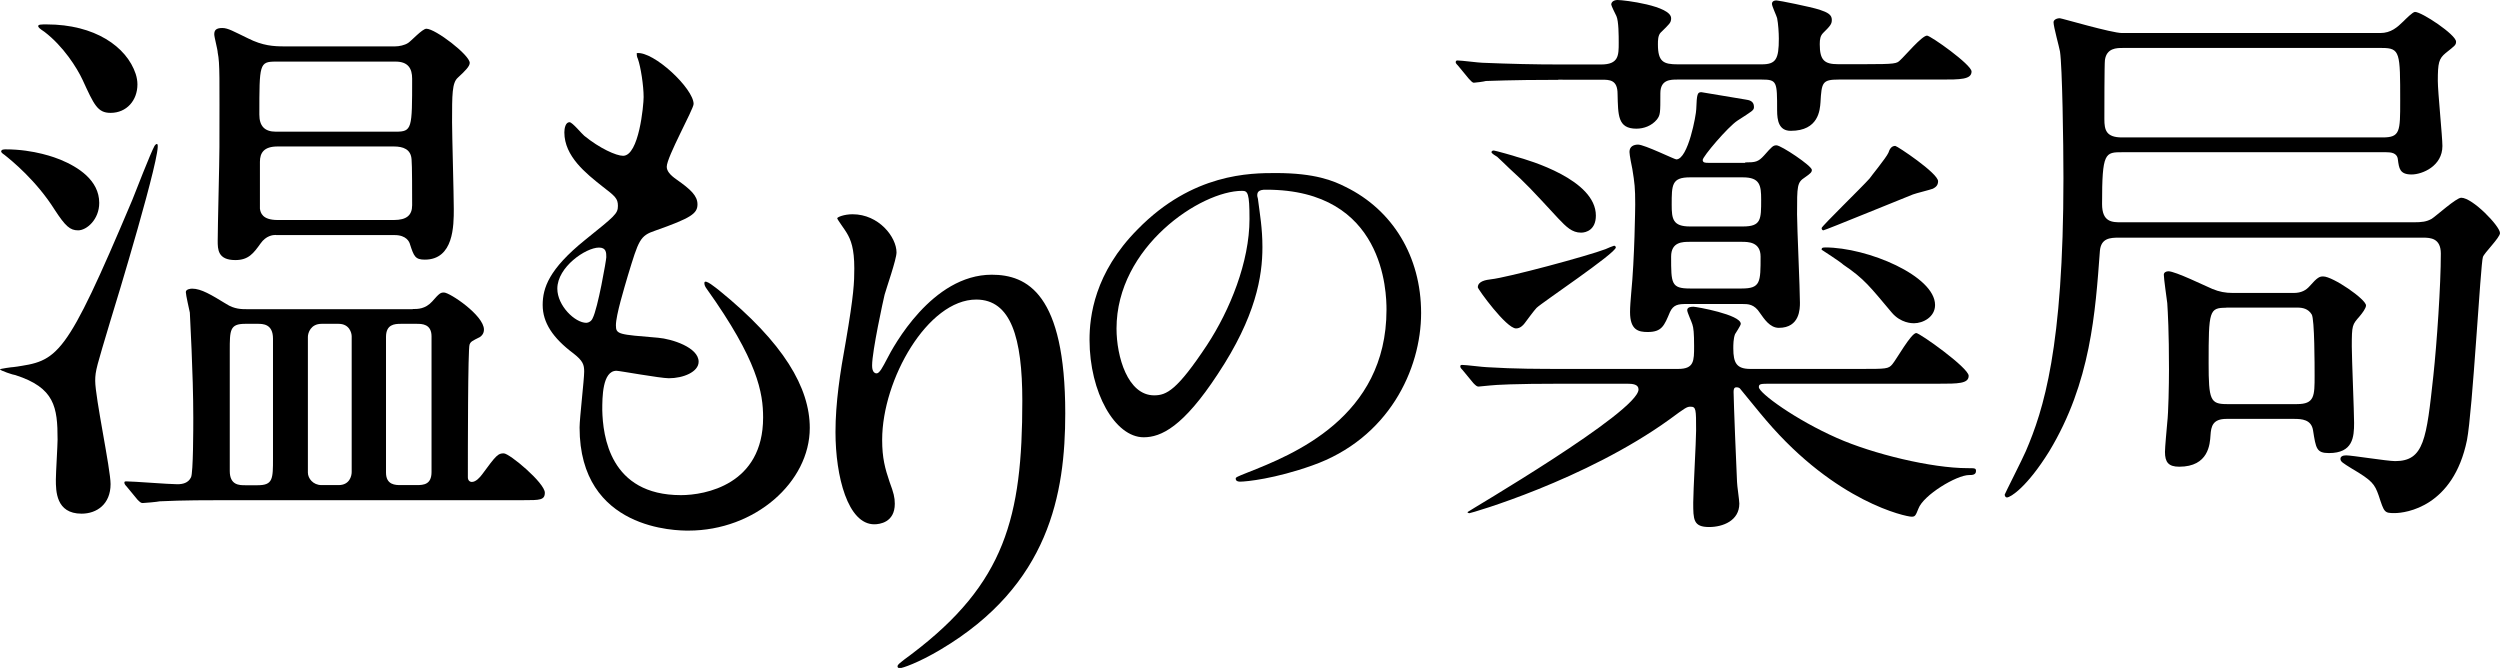
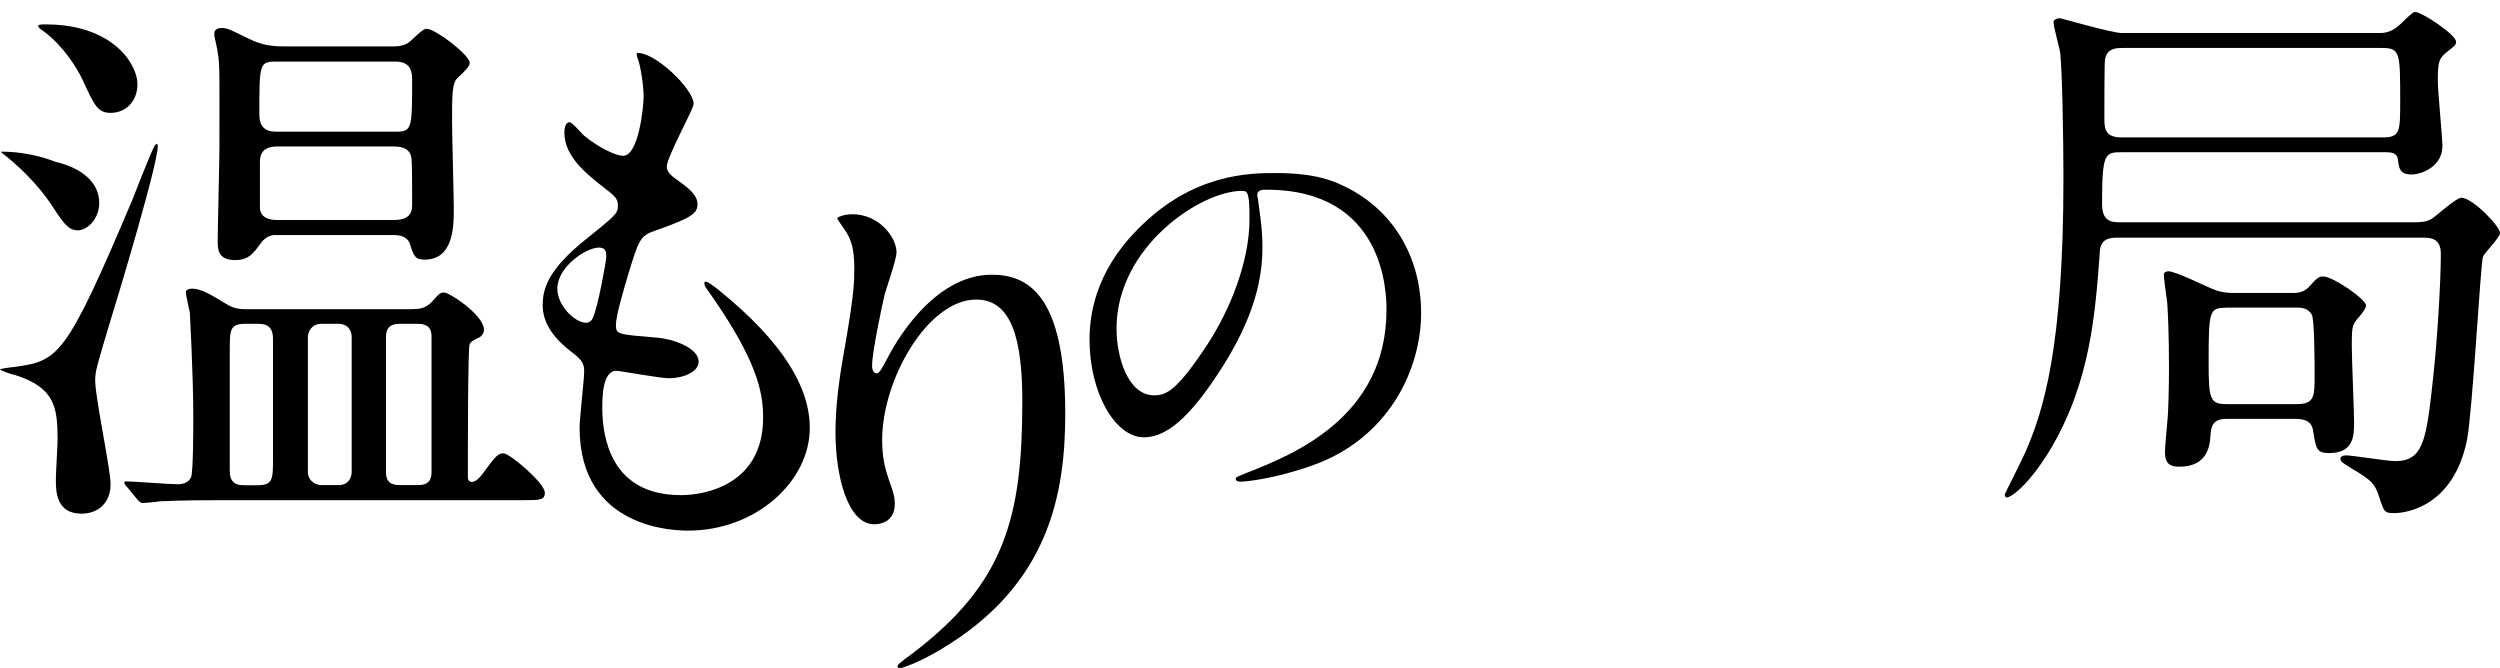
<svg xmlns="http://www.w3.org/2000/svg" version="1.0" id="nukumori_x5F_txt_x5F_A" x="0px" y="0px" width="174.09px" height="46.51px" viewBox="0 0 174.09 46.51" style="enable-background:new 0 0 174.09 46.51;" xml:space="preserve">
  <g>
    <g>
-       <path d="M7.66,22.43c-0.91,3.06-1.03,3.37-1.03,4.09c0,1.15,1.07,6.15,1.07,7.19c0,1.39-0.95,2.06-2.02,2.06    c-1.79,0-1.79-1.59-1.79-2.38c0-0.44,0.12-2.38,0.12-2.78c0-2.26-0.2-3.61-2.94-4.49c-0.12,0-1.07-0.32-1.07-0.4    c0-0.04,0.83-0.16,0.95-0.16c3.1-0.44,3.57-0.52,8.26-11.63c0.24-0.6,1.27-3.26,1.55-3.77c0.08-0.12,0.16-0.16,0.2-0.12    C11.31,10.44,8.06,21.16,7.66,22.43z M6.91,14.13c0,1.15-0.87,1.91-1.47,1.91c-0.56,0-0.88-0.28-1.63-1.43    c-1.27-2.02-2.98-3.42-3.53-3.85c-0.08-0.04-0.2-0.16-0.2-0.2c0-0.16,0.2-0.16,0.32-0.16c1.99,0,3.49,0.59,3.81,0.72    C5.44,11.63,6.91,12.55,6.91,14.13z M9.57,5.88c0,1.11-0.75,1.98-1.87,1.98c-0.91,0-1.15-0.56-1.95-2.3    C5.36,4.72,4.41,3.22,3.1,2.22c-0.36-0.24-0.44-0.32-0.44-0.4c0-0.12,0.2-0.12,0.6-0.12c3.34,0,5.56,1.55,6.19,3.45    C9.53,5.4,9.57,5.64,9.57,5.88z M28.74,21.52c0.36,0,0.87,0,1.35-0.52c0.52-0.6,0.6-0.63,0.83-0.63c0.4,0,2.78,1.59,2.78,2.58    c0,0.28-0.16,0.44-0.28,0.52c-0.56,0.28-0.64,0.32-0.72,0.52c-0.12,0.24-0.12,7.46-0.12,9.25c0,0.2,0.12,0.32,0.28,0.32    c0.28,0,0.56-0.32,0.71-0.52c0.99-1.35,1.11-1.47,1.51-1.47c0.4,0,2.86,2.06,2.86,2.74c0,0.52-0.36,0.52-1.47,0.52H15.8    c-1.15,0-3.1,0-4.68,0.08c-0.16,0.04-1.07,0.12-1.19,0.12c-0.12,0-0.2-0.08-0.36-0.24l-0.75-0.91c-0.12-0.12-0.16-0.2-0.16-0.28    c0-0.08,0.08-0.08,0.12-0.08c0.52,0,2.98,0.2,3.57,0.2c0.36,0,0.76-0.08,0.95-0.48c0.16-0.28,0.16-3.53,0.16-4.13    c0-3.18-0.24-7.11-0.24-7.34c-0.04-0.2-0.28-1.23-0.28-1.43c0-0.2,0.32-0.24,0.44-0.24c0.63,0,1.35,0.44,2.38,1.07    c0.56,0.36,1.07,0.36,1.43,0.36H28.74z M19.21,16.36c-0.2,0-0.68,0.04-1.07,0.6c-0.48,0.67-0.83,1.15-1.75,1.15    c-1.23,0-1.23-0.75-1.23-1.35c0-0.95,0.12-5.48,0.12-6.51c0-4.84,0.04-5.8-0.12-6.59c0-0.2-0.24-1.07-0.24-1.27    c0-0.28,0.12-0.44,0.56-0.44c0.4,0,0.79,0.24,1.79,0.72c1.03,0.52,1.79,0.56,2.54,0.56h7.7c0.28,0,0.67-0.08,0.91-0.24    c0.2-0.12,0.99-0.99,1.27-0.99c0.63,0,3.02,1.83,3.02,2.38c0,0.24-0.32,0.56-0.83,1.03c-0.4,0.36-0.4,1.15-0.4,3.1    c0,0.87,0.12,5.08,0.12,6.04c0,1.15,0,3.53-2.02,3.53c-0.67,0-0.76-0.24-1.03-1.07c-0.04-0.16-0.24-0.64-1.07-0.64H19.21z     M17.07,22.55C16,22.55,16,22.99,16,24.42v8.38c0,0.99,0.67,0.99,1.07,0.99h0.87c1.07,0,1.07-0.44,1.07-1.87v-8.34    c0-1.03-0.71-1.03-1.07-1.03H17.07z M19.21,4.29c-1.15,0-1.15,0.16-1.15,3.69c0,0.79,0.36,1.19,1.15,1.19h8.34    c1.15,0,1.15-0.2,1.15-3.69c0-0.71-0.28-1.19-1.15-1.19H19.21z M19.33,10.2c-0.95,0-1.23,0.44-1.23,1.07v3.26    c0.04,0.28,0.16,0.79,1.23,0.79h8.1c0.87,0,1.27-0.32,1.27-1.03c0-0.72,0-2.86-0.04-3.18c-0.04-0.72-0.59-0.91-1.23-0.91H19.33z     M22.39,22.55c-0.75,0-0.95,0.63-0.95,0.91v9.45c0,0.4,0.36,0.87,0.95,0.87h1.19c0.76,0,0.91-0.63,0.91-0.91v-9.45    c0-0.24-0.16-0.87-0.91-0.87H22.39z M27.91,22.55c-0.44,0-1.03,0.04-1.03,0.91v9.45c0,0.87,0.67,0.87,1.03,0.87h1.11    c0.48,0,1.03-0.04,1.03-0.91v-9.45c0-0.87-0.68-0.87-1.03-0.87H27.91z" />
+       <path d="M7.66,22.43c-0.91,3.06-1.03,3.37-1.03,4.09c0,1.15,1.07,6.15,1.07,7.19c0,1.39-0.95,2.06-2.02,2.06    c-1.79,0-1.79-1.59-1.79-2.38c0-0.44,0.12-2.38,0.12-2.78c0-2.26-0.2-3.61-2.94-4.49c-0.12,0-1.07-0.32-1.07-0.4    c0-0.04,0.83-0.16,0.95-0.16c3.1-0.44,3.57-0.52,8.26-11.63c0.24-0.6,1.27-3.26,1.55-3.77c0.08-0.12,0.16-0.16,0.2-0.12    C11.31,10.44,8.06,21.16,7.66,22.43z M6.91,14.13c0,1.15-0.87,1.91-1.47,1.91c-0.56,0-0.88-0.28-1.63-1.43    c-1.27-2.02-2.98-3.42-3.53-3.85c-0.08-0.04-0.2-0.16-0.2-0.2c1.99,0,3.49,0.59,3.81,0.72    C5.44,11.63,6.91,12.55,6.91,14.13z M9.57,5.88c0,1.11-0.75,1.98-1.87,1.98c-0.91,0-1.15-0.56-1.95-2.3    C5.36,4.72,4.41,3.22,3.1,2.22c-0.36-0.24-0.44-0.32-0.44-0.4c0-0.12,0.2-0.12,0.6-0.12c3.34,0,5.56,1.55,6.19,3.45    C9.53,5.4,9.57,5.64,9.57,5.88z M28.74,21.52c0.36,0,0.87,0,1.35-0.52c0.52-0.6,0.6-0.63,0.83-0.63c0.4,0,2.78,1.59,2.78,2.58    c0,0.28-0.16,0.44-0.28,0.52c-0.56,0.28-0.64,0.32-0.72,0.52c-0.12,0.24-0.12,7.46-0.12,9.25c0,0.2,0.12,0.32,0.28,0.32    c0.28,0,0.56-0.32,0.71-0.52c0.99-1.35,1.11-1.47,1.51-1.47c0.4,0,2.86,2.06,2.86,2.74c0,0.52-0.36,0.52-1.47,0.52H15.8    c-1.15,0-3.1,0-4.68,0.08c-0.16,0.04-1.07,0.12-1.19,0.12c-0.12,0-0.2-0.08-0.36-0.24l-0.75-0.91c-0.12-0.12-0.16-0.2-0.16-0.28    c0-0.08,0.08-0.08,0.12-0.08c0.52,0,2.98,0.2,3.57,0.2c0.36,0,0.76-0.08,0.95-0.48c0.16-0.28,0.16-3.53,0.16-4.13    c0-3.18-0.24-7.11-0.24-7.34c-0.04-0.2-0.28-1.23-0.28-1.43c0-0.2,0.32-0.24,0.44-0.24c0.63,0,1.35,0.44,2.38,1.07    c0.56,0.36,1.07,0.36,1.43,0.36H28.74z M19.21,16.36c-0.2,0-0.68,0.04-1.07,0.6c-0.48,0.67-0.83,1.15-1.75,1.15    c-1.23,0-1.23-0.75-1.23-1.35c0-0.95,0.12-5.48,0.12-6.51c0-4.84,0.04-5.8-0.12-6.59c0-0.2-0.24-1.07-0.24-1.27    c0-0.28,0.12-0.44,0.56-0.44c0.4,0,0.79,0.24,1.79,0.72c1.03,0.52,1.79,0.56,2.54,0.56h7.7c0.28,0,0.67-0.08,0.91-0.24    c0.2-0.12,0.99-0.99,1.27-0.99c0.63,0,3.02,1.83,3.02,2.38c0,0.24-0.32,0.56-0.83,1.03c-0.4,0.36-0.4,1.15-0.4,3.1    c0,0.87,0.12,5.08,0.12,6.04c0,1.15,0,3.53-2.02,3.53c-0.67,0-0.76-0.24-1.03-1.07c-0.04-0.16-0.24-0.64-1.07-0.64H19.21z     M17.07,22.55C16,22.55,16,22.99,16,24.42v8.38c0,0.99,0.67,0.99,1.07,0.99h0.87c1.07,0,1.07-0.44,1.07-1.87v-8.34    c0-1.03-0.71-1.03-1.07-1.03H17.07z M19.21,4.29c-1.15,0-1.15,0.16-1.15,3.69c0,0.79,0.36,1.19,1.15,1.19h8.34    c1.15,0,1.15-0.2,1.15-3.69c0-0.71-0.28-1.19-1.15-1.19H19.21z M19.33,10.2c-0.95,0-1.23,0.44-1.23,1.07v3.26    c0.04,0.28,0.16,0.79,1.23,0.79h8.1c0.87,0,1.27-0.32,1.27-1.03c0-0.72,0-2.86-0.04-3.18c-0.04-0.72-0.59-0.91-1.23-0.91H19.33z     M22.39,22.55c-0.75,0-0.95,0.63-0.95,0.91v9.45c0,0.4,0.36,0.87,0.95,0.87h1.19c0.76,0,0.91-0.63,0.91-0.91v-9.45    c0-0.24-0.16-0.87-0.91-0.87H22.39z M27.91,22.55c-0.44,0-1.03,0.04-1.03,0.91v9.45c0,0.87,0.67,0.87,1.03,0.87h1.11    c0.48,0,1.03-0.04,1.03-0.91v-9.45c0-0.87-0.68-0.87-1.03-0.87H27.91z" />
      <path d="M48.3,7.24c0,0.36-1.87,3.69-1.87,4.37c0,0.28,0.2,0.56,0.71,0.91c0.95,0.67,1.43,1.11,1.43,1.71    c0,0.64-0.44,0.95-2.94,1.83c-1.07,0.36-1.15,0.64-1.91,3.14c-0.24,0.83-0.83,2.74-0.83,3.45c0,0.64,0.16,0.64,2.94,0.87    c0.95,0.08,2.82,0.67,2.82,1.67c0,0.71-1.07,1.15-2.07,1.15c-0.6,0-3.45-0.52-3.65-0.52c-0.99,0-0.99,1.87-0.99,2.74    c0.04,1.79,0.52,5.92,5.48,5.92c1.67,0,5.72-0.72,5.72-5.4c0-1.71-0.36-3.97-3.93-8.97c-0.12-0.16-0.16-0.28-0.16-0.4    c0-0.36,0.87,0.4,0.99,0.48c4.56,3.69,6.35,6.83,6.35,9.61c0,3.77-3.81,7.15-8.45,7.15c-0.76,0-7.58,0-7.58-7.18    c0-0.64,0.32-3.34,0.32-3.89c0-0.48-0.08-0.75-0.75-1.27c-1.43-1.07-2.14-2.14-2.14-3.37c0-1.19,0.44-2.5,2.94-4.52    c2.07-1.67,2.3-1.83,2.3-2.38c0-0.52-0.2-0.68-1.07-1.35c-1.15-0.91-2.66-2.1-2.66-3.77c0-0.28,0.08-0.71,0.36-0.71    c0.2,0,0.87,0.83,1.03,0.95c1.07,0.87,2.22,1.39,2.7,1.39c1.11,0,1.43-3.53,1.43-4.09c0-0.79-0.2-2.1-0.4-2.66    c-0.08-0.16-0.08-0.28-0.08-0.4C45.52,3.55,48.3,6.17,48.3,7.24z M41.71,17.24c-0.91,0-2.9,1.35-2.9,2.86    c0,1.19,1.23,2.38,2.02,2.38c0.16,0,0.36-0.12,0.44-0.32c0.36-0.68,0.95-4.05,0.95-4.25C42.22,17.6,42.22,17.24,41.71,17.24z" />
      <path d="M67.98,20.86c-3.37,0-6.55,5.56-6.55,9.77c0,1.27,0.2,1.99,0.52,2.94c0.28,0.75,0.36,1.07,0.36,1.51    c0,1.31-1.07,1.43-1.43,1.43c-1.83,0-2.7-3.3-2.7-6.43c0-2.02,0.32-4.13,0.72-6.31c0.56-3.26,0.59-4.13,0.59-5.08    c0-1.39-0.24-1.99-0.52-2.46c-0.08-0.16-0.67-0.95-0.67-1.03c0-0.08,0.48-0.28,1.07-0.28c1.83,0,3.06,1.59,3.06,2.66    c0,0.48-0.71,2.5-0.83,2.94c-0.08,0.32-0.87,3.93-0.87,4.92c0,0.12,0,0.56,0.32,0.56c0.2,0,0.44-0.48,0.71-0.99    c0.44-0.87,3.14-5.88,7.3-5.88c2.46,0,5.12,1.31,5.12,9.65c0,5.6-1.11,11.95-8.66,16.44c-1.59,0.95-2.7,1.31-2.86,1.31    c-0.08,0-0.16-0.04-0.16-0.12c0-0.12,0.08-0.2,0.99-0.87c6.51-4.92,7.7-9.53,7.7-17.63C71.19,23.52,70.4,20.86,67.98,20.86z" />
      <path d="M87.55,13.62c0,0.09,0.06,0.21,0.06,0.33c0.12,0.96,0.3,1.93,0.3,3.26c0,2.02-0.45,4.83-3.11,8.84    c-2.41,3.68-3.95,4.4-5.16,4.4c-1.99,0-3.77-3.11-3.77-6.79c0-1.6,0.33-4.65,3.35-7.69c3.83-3.92,7.87-3.92,9.63-3.92    c2.74,0,4.01,0.54,4.86,0.97c3.26,1.6,5.25,4.83,5.25,8.78c0,3.92-2.26,8.75-7.6,10.62c-2.56,0.91-4.55,1.12-5.01,1.12    c-0.12,0-0.3-0.03-0.3-0.21c0-0.09,0.06-0.12,0.81-0.42c3.14-1.24,9.69-3.83,9.69-11.34c0-1.18-0.12-8.36-8.36-8.36    C87.58,13.19,87.55,13.43,87.55,13.62z M77.75,22.88c0,1.96,0.78,4.65,2.62,4.65c0.87,0,1.6-0.36,3.68-3.5    c1.6-2.44,2.96-5.79,2.96-8.78c0-1.81-0.12-1.96-0.51-1.96C83.63,13.28,77.75,17.18,77.75,22.88z" />
-       <path d="M108.51,5.56c-3.49,0-4.65,0.08-5.04,0.08c-0.12,0.04-0.72,0.12-0.83,0.12c-0.12,0-0.2-0.12-0.36-0.28l-0.75-0.91    c-0.16-0.16-0.16-0.2-0.16-0.24c0-0.08,0.04-0.12,0.12-0.12c0.28,0,1.51,0.16,1.74,0.16c1.95,0.08,3.61,0.12,5.44,0.12h2.82    c1.23,0,1.23-0.63,1.23-1.51c0-0.48,0-1.51-0.16-1.86c-0.04-0.08-0.36-0.72-0.36-0.8c0-0.2,0.2-0.32,0.44-0.32    c0.44,0,3.73,0.4,3.73,1.27c0,0.32-0.12,0.4-0.72,0.99c-0.2,0.2-0.2,0.56-0.2,0.83c0,1.23,0.4,1.39,1.39,1.39h5.84    c0.99,0,1.19-0.36,1.19-1.79c0-0.4-0.04-1.03-0.12-1.43c-0.04-0.16-0.36-0.83-0.36-0.99c0-0.08,0.04-0.24,0.32-0.24    c0.16,0,2.34,0.44,2.98,0.64c0.6,0.2,0.87,0.36,0.87,0.71c0,0.28-0.08,0.4-0.6,0.91c-0.2,0.2-0.24,0.44-0.24,0.79    c0,1.11,0.32,1.39,1.27,1.39h1.83c2.18,0,2.26-0.04,2.5-0.28c0.32-0.28,1.51-1.71,1.87-1.71c0.24,0,3.1,2.02,3.1,2.5    c0,0.56-0.79,0.56-2.14,0.56h-7.11c-1.15,0-1.19,0.2-1.27,1.59c-0.04,0.51-0.12,1.98-2.07,1.98c-0.83,0-0.95-0.72-0.95-1.43    c0-1.99,0-2.14-1.07-2.14h-5.87c-0.48,0-1.19,0-1.19,0.95c0,1.39,0,1.51-0.24,1.83c-0.36,0.44-0.91,0.64-1.43,0.64    c-1.31,0-1.27-0.95-1.31-2.42c0-0.99-0.56-0.99-1.11-0.99H108.51z M108.83,26.72c-3.49,0-4.65,0.08-5.04,0.12    c-0.12,0-0.72,0.08-0.83,0.08c-0.12,0-0.2-0.08-0.36-0.24l-0.75-0.91c-0.16-0.16-0.16-0.2-0.16-0.28c0-0.04,0.04-0.08,0.12-0.08    c0.28,0,1.51,0.16,1.75,0.16c1.94,0.12,3.61,0.12,5.48,0.12h7.82c1.11,0,1.11-0.55,1.11-1.59c0-0.91-0.04-1.27-0.12-1.51    c-0.04-0.16-0.36-0.83-0.36-0.99c0-0.24,0.32-0.24,0.44-0.24c0.2,0,3.29,0.55,3.29,1.19c0,0.12-0.36,0.64-0.4,0.72    c-0.12,0.32-0.12,0.75-0.12,0.99c0,1.03,0.24,1.43,1.19,1.43h7.7c1.75,0,1.91,0,2.18-0.32c0.28-0.32,1.31-2.18,1.67-2.18    c0.24,0,3.65,2.42,3.65,2.98c0,0.55-0.75,0.55-2.1,0.55h-11.87c-0.56,0-0.64,0.04-0.64,0.24c0,0.4,2.54,2.26,5.44,3.54    c2.5,1.11,6.59,2.1,9.09,2.1c0.52,0,0.59,0,0.59,0.2c0,0.28-0.28,0.28-0.48,0.28c-0.87,0-3.18,1.39-3.53,2.34    c-0.2,0.51-0.24,0.56-0.48,0.56c-0.36,0-5.24-0.99-10.12-6.71c-0.32-0.36-1.79-2.18-1.83-2.22c-0.04-0.04-0.12-0.08-0.24-0.08    c-0.16,0-0.2,0.12-0.2,0.32c0,0.51,0.2,5.6,0.24,6.27c0,0.24,0.16,1.27,0.16,1.51c0,1.19-1.15,1.63-2.1,1.63    c-1.11,0-1.11-0.52-1.11-1.71c0-0.79,0.2-4.29,0.2-5c0-1.51,0-1.67-0.4-1.67c-0.24,0-0.36,0.08-1.43,0.87    c-5.88,4.25-13.85,6.55-13.97,6.55c-0.04,0-0.12-0.04-0.12-0.08c0-0.04,11.91-6.99,11.91-8.54c0-0.36-0.4-0.4-0.8-0.4H108.83z     M106.17,22.51c-0.12,0.16-0.32,0.36-0.6,0.36c-0.68,0-2.66-2.74-2.66-2.86c0-0.44,0.59-0.52,0.91-0.56    c1.15-0.12,6.75-1.63,7.98-2.1c0.08-0.04,0.56-0.24,0.6-0.24c0.04,0,0.12,0.04,0.12,0.12c0,0.4-5.16,3.85-5.52,4.21    C106.84,21.6,106.29,22.35,106.17,22.51z M104.26,10.92c-0.08-0.04-0.4-0.24-0.4-0.32c0-0.08,0.08-0.12,0.16-0.12    c0.08,0,1.51,0.4,1.59,0.44c0.87,0.24,5.52,1.59,5.52,4.09c0,0.99-0.67,1.19-1.03,1.19c-0.63,0-1.03-0.4-1.59-0.99    c-1.91-2.06-2.15-2.34-3.41-3.49C104.98,11.59,104.38,11.04,104.26,10.92z M121.53,11.31c0.72,0,0.91-0.04,1.31-0.48    c0.56-0.63,0.63-0.71,0.87-0.71c0.32,0,2.46,1.43,2.46,1.71c0,0.16-0.08,0.24-0.48,0.52c-0.55,0.36-0.55,0.56-0.55,2.58    c0,0.87,0.2,5.2,0.2,6.15c0,0.4,0,1.75-1.47,1.75c-0.63,0-1.03-0.64-1.31-1.03c-0.4-0.63-0.83-0.63-1.23-0.63h-3.89    c-0.56,0-0.91,0.04-1.15,0.56c-0.4,0.95-0.56,1.39-1.55,1.39c-0.63,0-1.23-0.12-1.23-1.39c0-0.36,0.04-0.83,0.08-1.31    c0.24-2.42,0.28-6.03,0.28-6.19c0-1.15-0.04-1.47-0.2-2.46c-0.04-0.16-0.2-0.99-0.2-1.19c0-0.4,0.32-0.51,0.6-0.51    c0.44,0,2.54,1.03,2.66,1.03c0.83,0,1.39-3.14,1.39-3.49c0.04-1.07,0.08-1.19,0.36-1.19c0.04,0,2.86,0.48,3.06,0.51    c0.24,0.04,0.6,0.08,0.6,0.52c0,0.24-0.12,0.28-1.15,0.95c-0.67,0.44-2.42,2.5-2.42,2.74c0,0.2,0.2,0.2,0.4,0.2H121.53z     M121.29,20.09c1.31,0,1.31-0.44,1.31-2.22c0-1.03-0.87-1.03-1.31-1.03h-3.61c-0.51,0-1.31,0-1.31,1.03c0,1.87,0,2.22,1.31,2.22    H121.29z M117.68,12.35c-1.27,0-1.27,0.52-1.27,1.91c0,0.99,0.08,1.51,1.27,1.51h3.69c1.27,0,1.27-0.48,1.27-1.87    c0-0.99-0.08-1.55-1.27-1.55H117.68z M126.97,16.04c-0.04,0-0.12-0.04-0.12-0.16c0-0.12,2.82-2.86,3.34-3.45    c0.04-0.08,1.15-1.43,1.31-1.79c0.08-0.24,0.2-0.48,0.48-0.48c0.12,0,2.98,1.9,2.98,2.46c0,0.32-0.2,0.43-0.36,0.52    c-0.2,0.08-1.19,0.32-1.39,0.4C132.88,13.66,127.09,16.04,126.97,16.04z M126.85,17.39c0-0.08,0-0.16,0.24-0.16    c2.98,0,7.66,1.99,7.66,4.01c0,0.83-0.83,1.27-1.47,1.27c-0.12,0-0.92,0-1.55-0.75c-1.51-1.79-1.9-2.34-3.37-3.33    C128.2,18.26,126.85,17.39,126.85,17.39z" />
      <path d="M165.75,2.3c0.75,0,1.19-0.4,1.63-0.83c0.12-0.12,0.63-0.64,0.79-0.64c0.48,0,2.86,1.59,2.86,2.07    c0,0.24-0.08,0.28-0.72,0.79c-0.48,0.4-0.55,0.68-0.55,1.95c0,0.75,0.32,3.89,0.32,4.53c0,1.39-1.39,1.98-2.15,1.98    c-0.83,0-0.87-0.44-0.95-1.03c-0.04-0.48-0.48-0.52-0.83-0.52h-18.34c-1.23,0-1.43,0-1.43,3.61c0,1.27,0.71,1.27,1.35,1.27h20.33    c0.6,0,0.91-0.04,1.27-0.24c0.32-0.2,1.71-1.47,2.06-1.47c0.79,0,2.7,1.98,2.7,2.46c0,0.32-1.11,1.39-1.19,1.67    c-0.16,0.4-0.72,10.76-1.11,12.75c-0.95,4.64-4.25,5.08-5.04,5.08c-0.72,0-0.72-0.04-1.11-1.23c-0.28-0.79-0.44-1.03-1.87-1.87    c-0.64-0.4-0.79-0.48-0.79-0.68c0-0.16,0.16-0.24,0.4-0.24c0.4,0,2.86,0.4,3.41,0.4c2.02,0,2.18-1.55,2.66-5.95    c0.24-2.23,0.52-6.27,0.52-8.5c0-1.07-0.72-1.11-1.23-1.11h-21.2c-0.6,0-1.23,0.04-1.31,0.91c-0.32,4.29-0.63,9.17-3.53,13.97    c-1.55,2.5-2.7,3.21-2.94,3.21c-0.12,0-0.16-0.12-0.16-0.2c0-0.04,1.27-2.54,1.47-3.02c1.23-2.86,2.62-7.19,2.62-19.02    c0-2.46-0.08-7.74-0.24-8.81C143.4,3.29,143,1.86,143,1.55c0-0.16,0.2-0.28,0.44-0.28c0.12,0,3.61,1.03,4.33,1.03H165.75z     M165.91,9.57c1.23,0,1.23-0.4,1.23-2.54c0-3.37,0-3.69-1.27-3.69h-18.06c-0.4,0-1.11,0-1.23,0.83c-0.04,0.24-0.04,3.53-0.04,4.13    c0,0.75,0.12,1.27,1.23,1.27H165.91z M159.72,20.4c0.55,0,0.87-0.2,1.11-0.47c0.56-0.64,0.71-0.68,0.95-0.68    c0.67,0,2.98,1.59,2.98,2.02c0,0.2-0.28,0.56-0.44,0.75c-0.52,0.6-0.55,0.6-0.55,2.11c0,0.83,0.16,4.57,0.16,5.32    c0,0.99-0.08,2.1-1.75,2.1c-0.87,0-0.91-0.32-1.11-1.59c-0.12-0.75-0.79-0.79-1.31-0.79h-4.72c-0.95,0-1.07,0.51-1.11,1.15    c-0.04,0.59-0.12,2.18-2.18,2.18c-0.75,0-0.99-0.32-0.99-1.03c0-0.32,0.12-1.59,0.16-2.06c0.08-0.64,0.12-2.62,0.12-3.69    c0-2.66-0.08-3.97-0.12-4.61c-0.04-0.32-0.24-1.71-0.24-1.98c0-0.16,0.16-0.24,0.32-0.24c0.48,0,2.58,1.03,3.06,1.23    c0.48,0.2,0.91,0.28,1.43,0.28H159.72z M155.03,21.43c-1.19,0-1.23,0.2-1.23,3.85c0,2.58,0.12,2.86,1.27,2.86h4.88    c1.23,0,1.23-0.56,1.23-1.99c0-0.67,0-3.93-0.2-4.25c-0.24-0.4-0.63-0.48-0.99-0.48H155.03z" />
    </g>
  </g>
</svg>